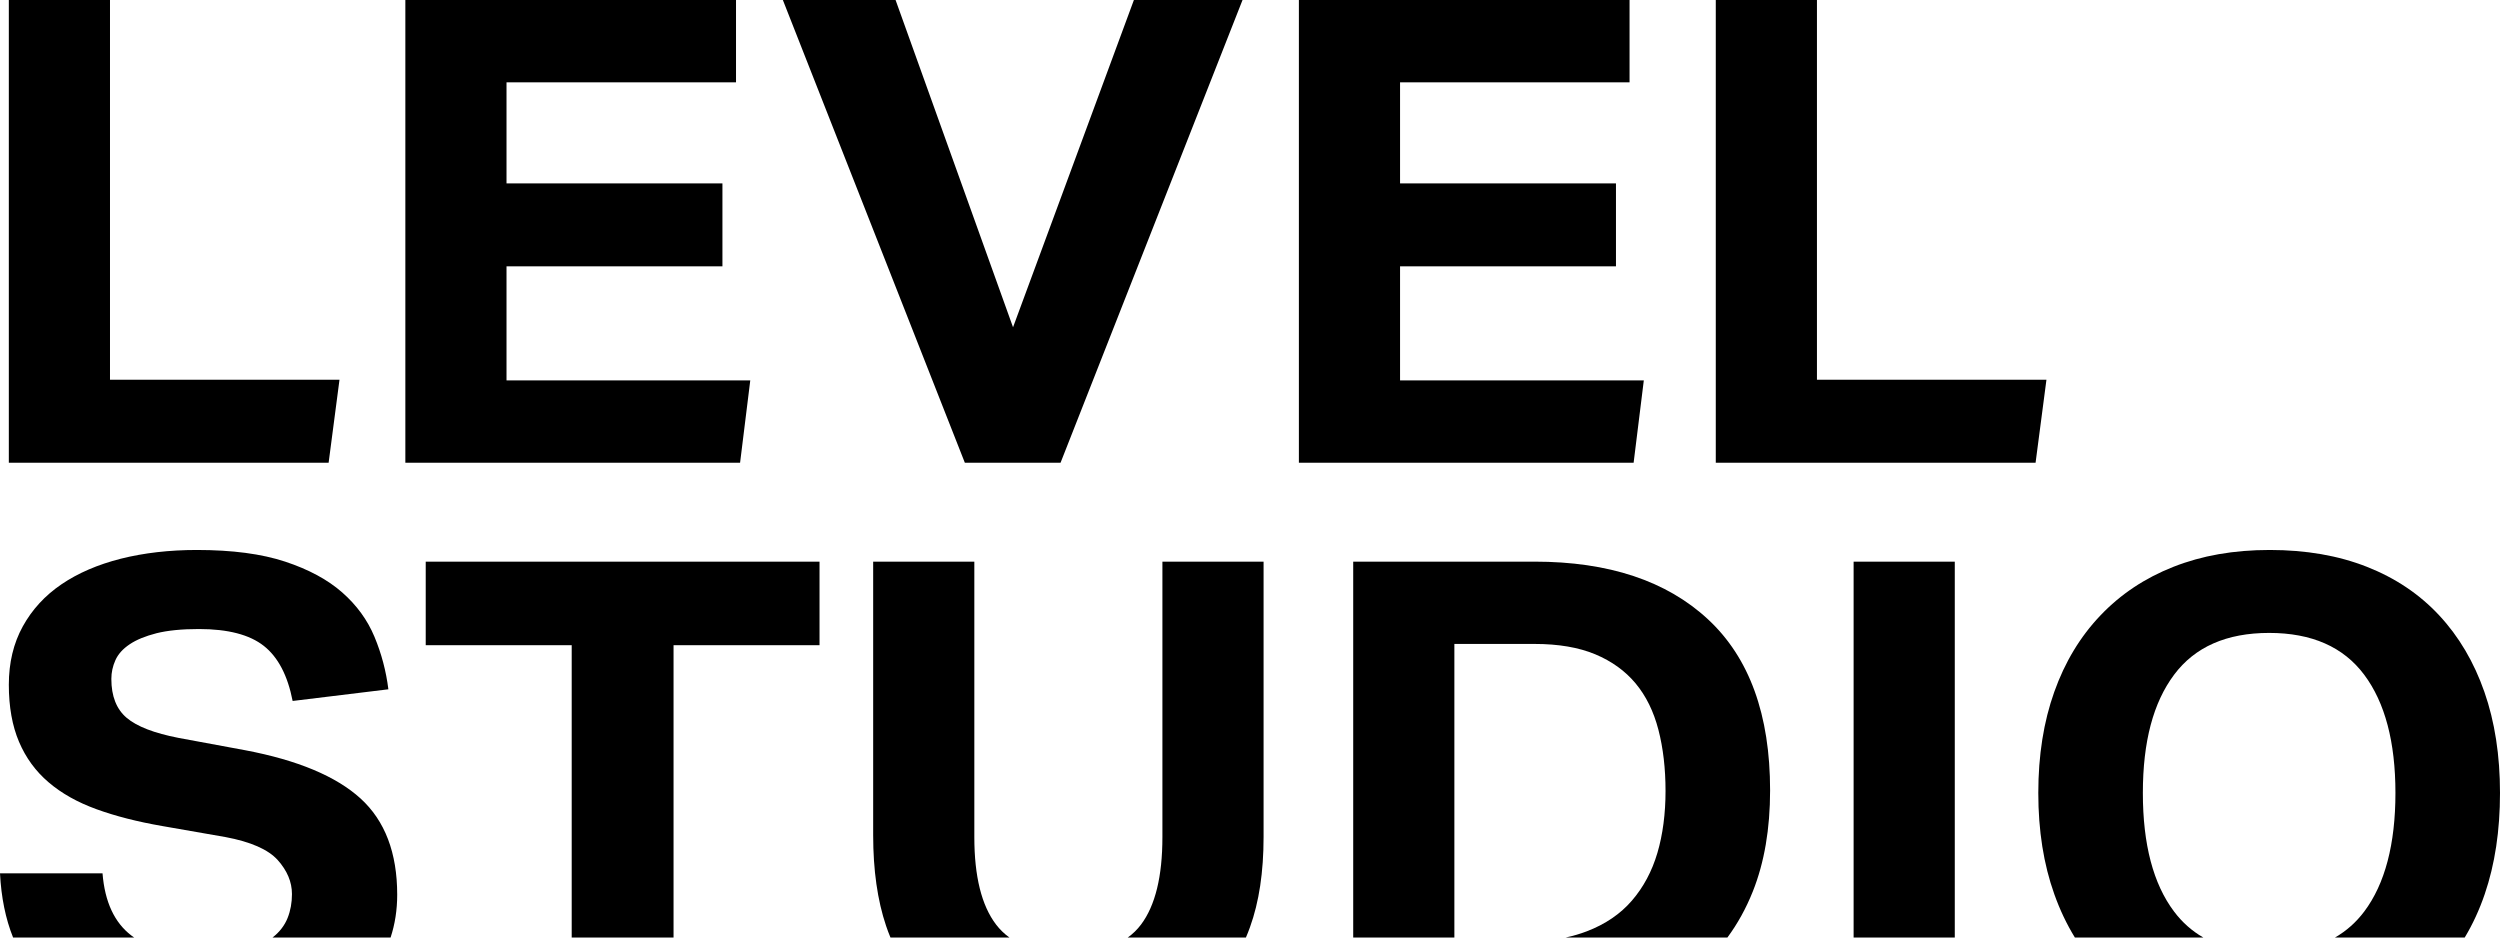
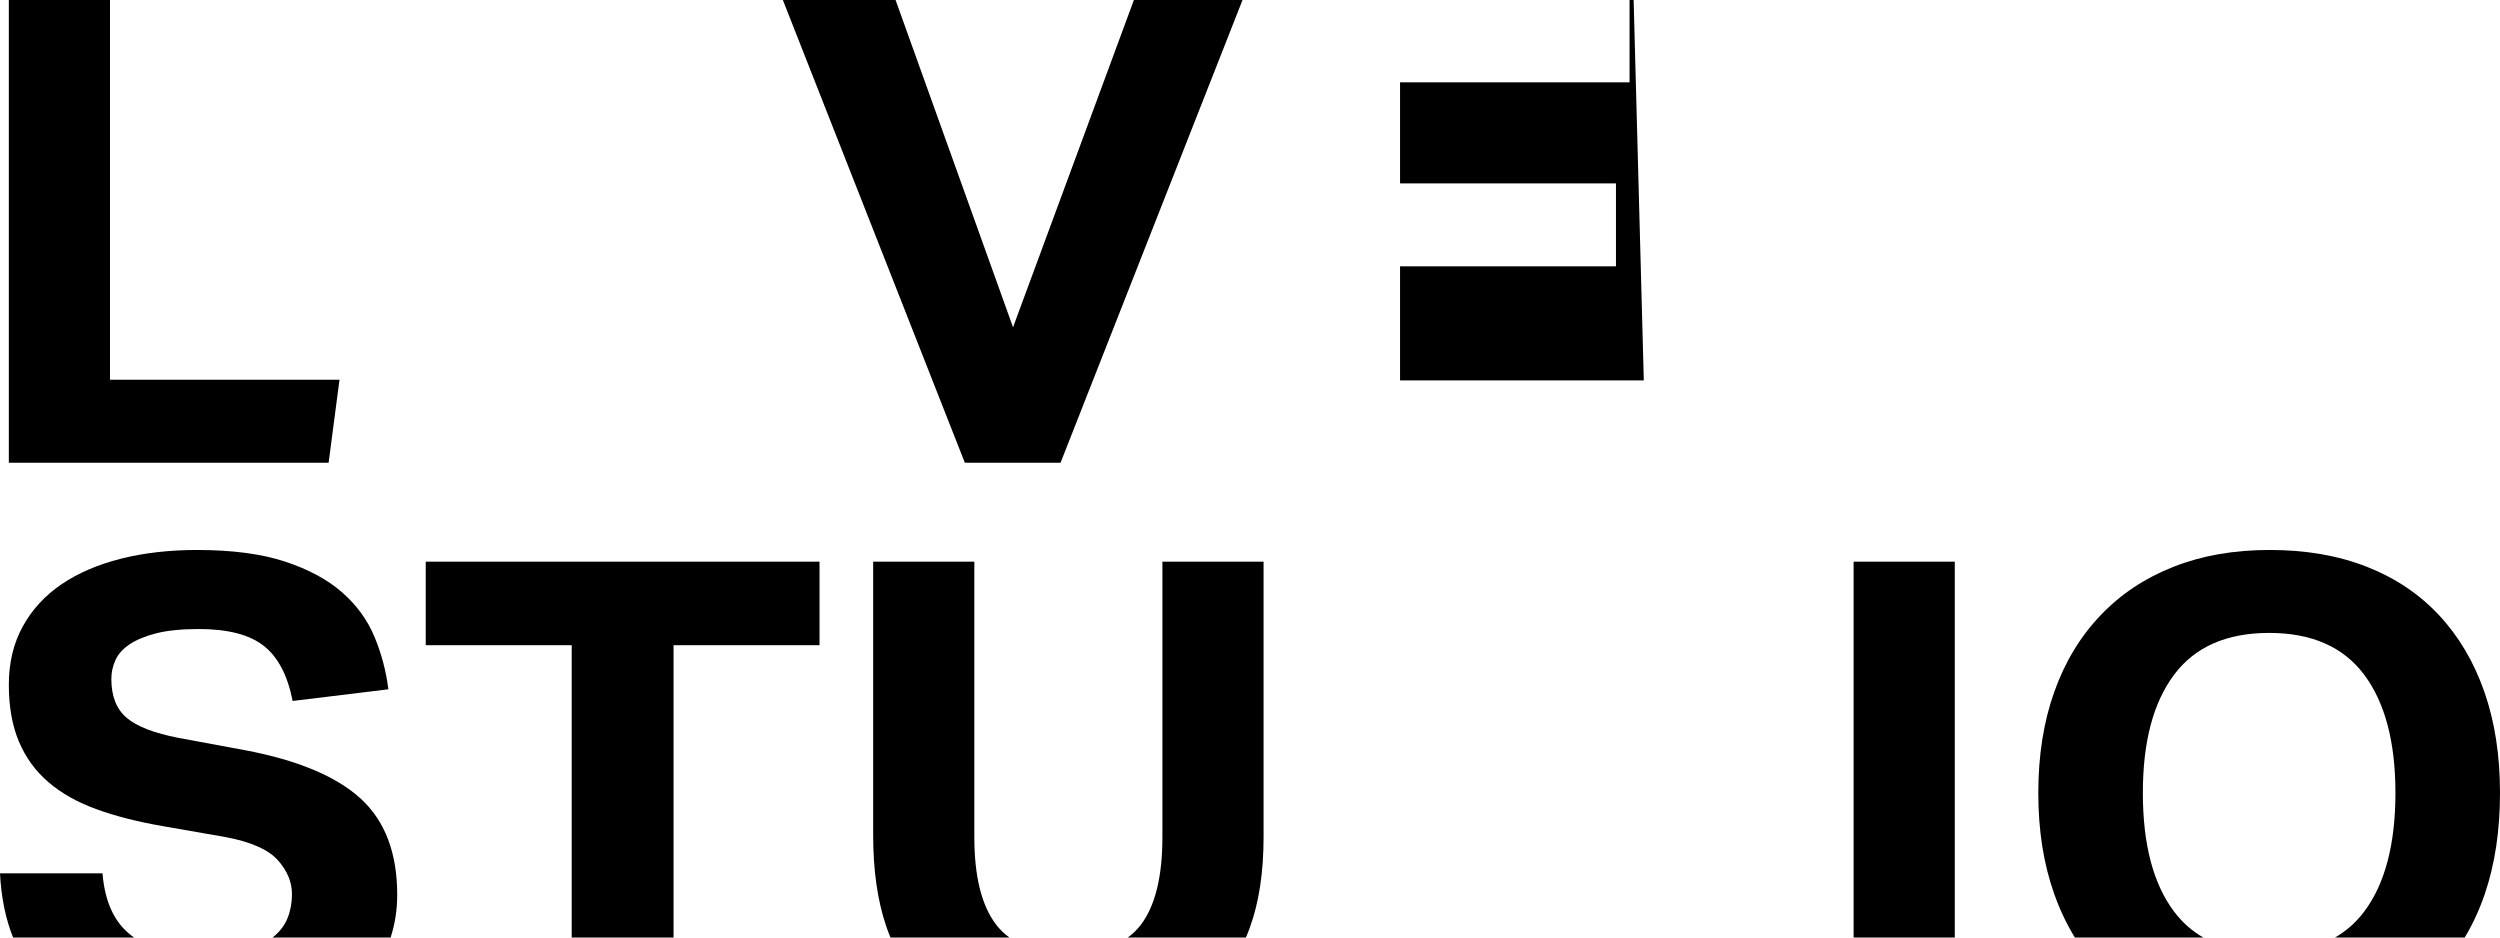
<svg xmlns="http://www.w3.org/2000/svg" width="776" height="291" viewBox="0 0 776 291" fill="none">
  <g clip-path="url(#clip0_522_185)">
    <path d="M34.142 117.875V0H2.74V143.623H102.005L105.377 117.875H34.142Z" fill="black" />
-     <path d="M157.223 118.076V82.674H224.243V56.926H157.223V25.546H228.459V0H125.821V143.623H229.723L232.884 118.076H157.223Z" fill="black" />
    <path d="M351.961 0L314.446 101.582L277.986 0H243L299.483 143.623H329.199L385.682 0H351.961Z" fill="black" />
-     <path d="M434.577 118.076V82.674H501.597V56.926H434.577V25.546H505.812V0H403.174V143.623H507.077L510.238 118.076H434.577Z" fill="black" />
-     <path d="M563.981 117.875V0H532.578V143.623H631.844L635.216 117.875H563.981Z" fill="black" />
+     <path d="M434.577 118.076V82.674H501.597V56.926H434.577V25.546H505.812V0H403.174H507.077L510.238 118.076H434.577Z" fill="black" />
    <path d="M111.911 247.846C104.324 240.953 92.381 235.951 76.083 232.867L55.429 229.045C47.841 227.57 42.474 225.491 39.313 222.809C36.151 220.127 34.564 216.104 34.564 210.74C34.564 208.729 34.985 206.784 35.828 204.907C36.671 203.029 38.147 201.393 40.254 199.985C42.362 198.564 45.144 197.437 48.586 196.552C52.028 195.694 56.412 195.252 61.751 195.252C70.743 195.252 77.46 196.995 81.885 200.482C86.311 203.968 89.29 209.668 90.835 217.579L120.552 213.959C119.849 208.326 118.416 202.895 116.238 197.665C114.061 192.435 110.717 187.849 106.221 183.893C101.724 179.937 95.823 176.746 88.517 174.332C81.211 171.918 72.078 170.711 61.119 170.711C52.548 170.711 44.68 171.623 37.514 173.42C30.349 175.244 24.209 177.885 19.08 181.372C13.952 184.859 9.948 189.217 7.067 194.447C4.187 199.677 2.74 205.712 2.74 212.551C2.74 219.39 3.794 225.29 5.901 230.252C8.009 235.214 11.072 239.411 15.076 242.817C19.08 246.25 24.026 249.026 29.927 251.172C35.828 253.318 42.643 255.061 50.37 256.402L69.971 259.821C77.839 261.297 83.248 263.684 86.199 266.956C89.149 270.255 90.625 273.768 90.625 277.523C90.625 280.205 90.175 282.686 89.262 284.965C88.349 287.245 86.831 289.23 84.724 290.906C84.681 290.933 84.639 290.973 84.597 291H121.24C122.603 286.856 123.292 282.431 123.292 277.724C123.292 264.716 119.498 254.766 111.911 247.846ZM40.788 290.397C35.519 286.373 32.526 279.937 31.824 271.086H0C0.379 278.555 1.728 285.193 4.061 291H41.631C41.336 290.812 41.055 290.611 40.788 290.397Z" fill="black" />
    <path d="M132.144 174.332V200.28H177.456V291H209.069V200.28H254.381V174.332H132.144Z" fill="black" />
    <path d="M309.177 286.977C304.681 281.076 302.433 272.025 302.433 259.821V174.332H271.031V259.218C271.031 270.08 272.366 279.467 275.035 287.379C275.457 288.626 275.906 289.833 276.398 291H313.322C311.735 289.86 310.358 288.519 309.177 286.977ZM360.812 174.332V259.821C360.812 272.025 358.607 281.076 354.181 286.977C353.014 288.519 351.652 289.874 350.064 291H386.735C387.185 289.954 387.606 288.881 388 287.782C390.81 280.004 392.215 270.684 392.215 259.821V174.332H360.812Z" fill="black" />
-     <path d="M530.161 192.234C517.305 180.299 499.349 174.332 476.306 174.332H420.035V291H451.437V199.878H476.306C483.753 199.878 490.033 200.951 495.176 203.097C500.29 205.242 504.477 208.259 507.709 212.148C510.94 216.037 513.301 220.838 514.776 226.537C516.251 232.237 516.982 238.566 516.982 245.54C516.982 252.513 516.139 259.057 514.453 264.756C512.767 270.456 510.139 275.377 506.557 279.534C502.974 283.691 498.295 286.883 492.534 289.082C490.511 289.86 488.333 290.504 486.015 291H536.189C539.35 286.722 541.978 281.962 544.071 276.718C547.654 267.733 549.438 257.273 549.438 245.338C549.438 221.871 543.017 204.169 530.161 192.234Z" fill="black" />
    <path d="M575.361 174.332V291H606.764V174.332H575.361Z" fill="black" />
    <path d="M771.153 214.763C767.921 205.51 763.256 197.598 757.144 191.027C751.033 184.456 743.544 179.428 734.692 175.941C725.84 172.454 715.794 170.711 704.554 170.711C693.314 170.711 683.478 172.454 674.627 175.941C665.775 179.428 658.216 184.456 651.978 191.027C645.711 197.598 640.934 205.51 637.646 214.763C634.344 224.016 632.687 234.476 632.687 246.143C632.687 257.81 634.344 268.27 637.646 277.523C639.374 282.391 641.51 286.883 644.039 291H683.9C680.373 288.975 677.353 286.293 674.838 282.954C668.374 274.371 665.143 262.101 665.143 246.143C665.143 230.185 668.374 218.089 674.838 209.44C681.301 200.79 691.136 196.459 704.343 196.459C717.551 196.459 727.386 200.79 733.849 209.44C740.312 218.089 743.544 230.319 743.544 246.143C743.544 261.967 740.312 274.371 733.849 282.954C731.334 286.293 728.313 288.975 724.786 291H765.055C767.528 286.883 769.607 282.391 771.265 277.523C774.426 268.27 776 257.81 776 246.143C776 234.476 774.384 224.016 771.153 214.763Z" fill="black" />
  </g>
  <defs>
    <clipPath id="clip0_522_185">
      <rect width="776" height="291" fill="white" />
    </clipPath>
  </defs>
</svg>